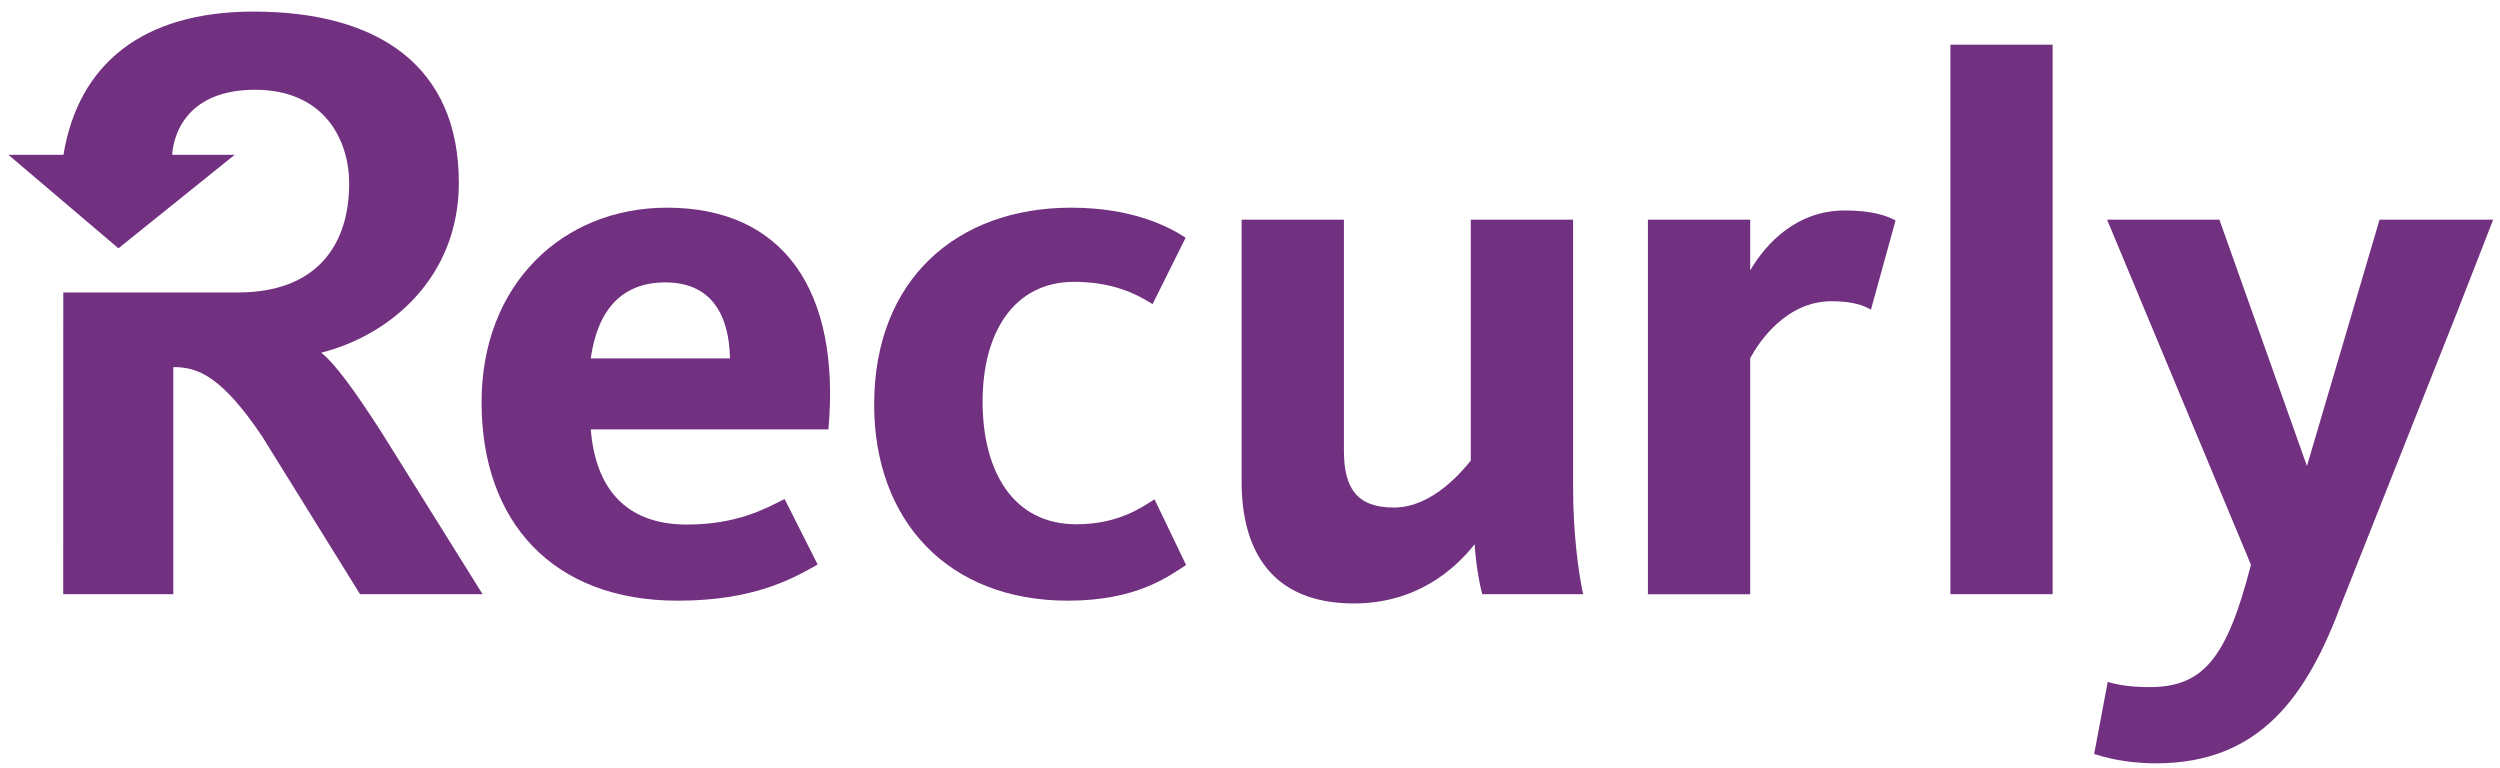
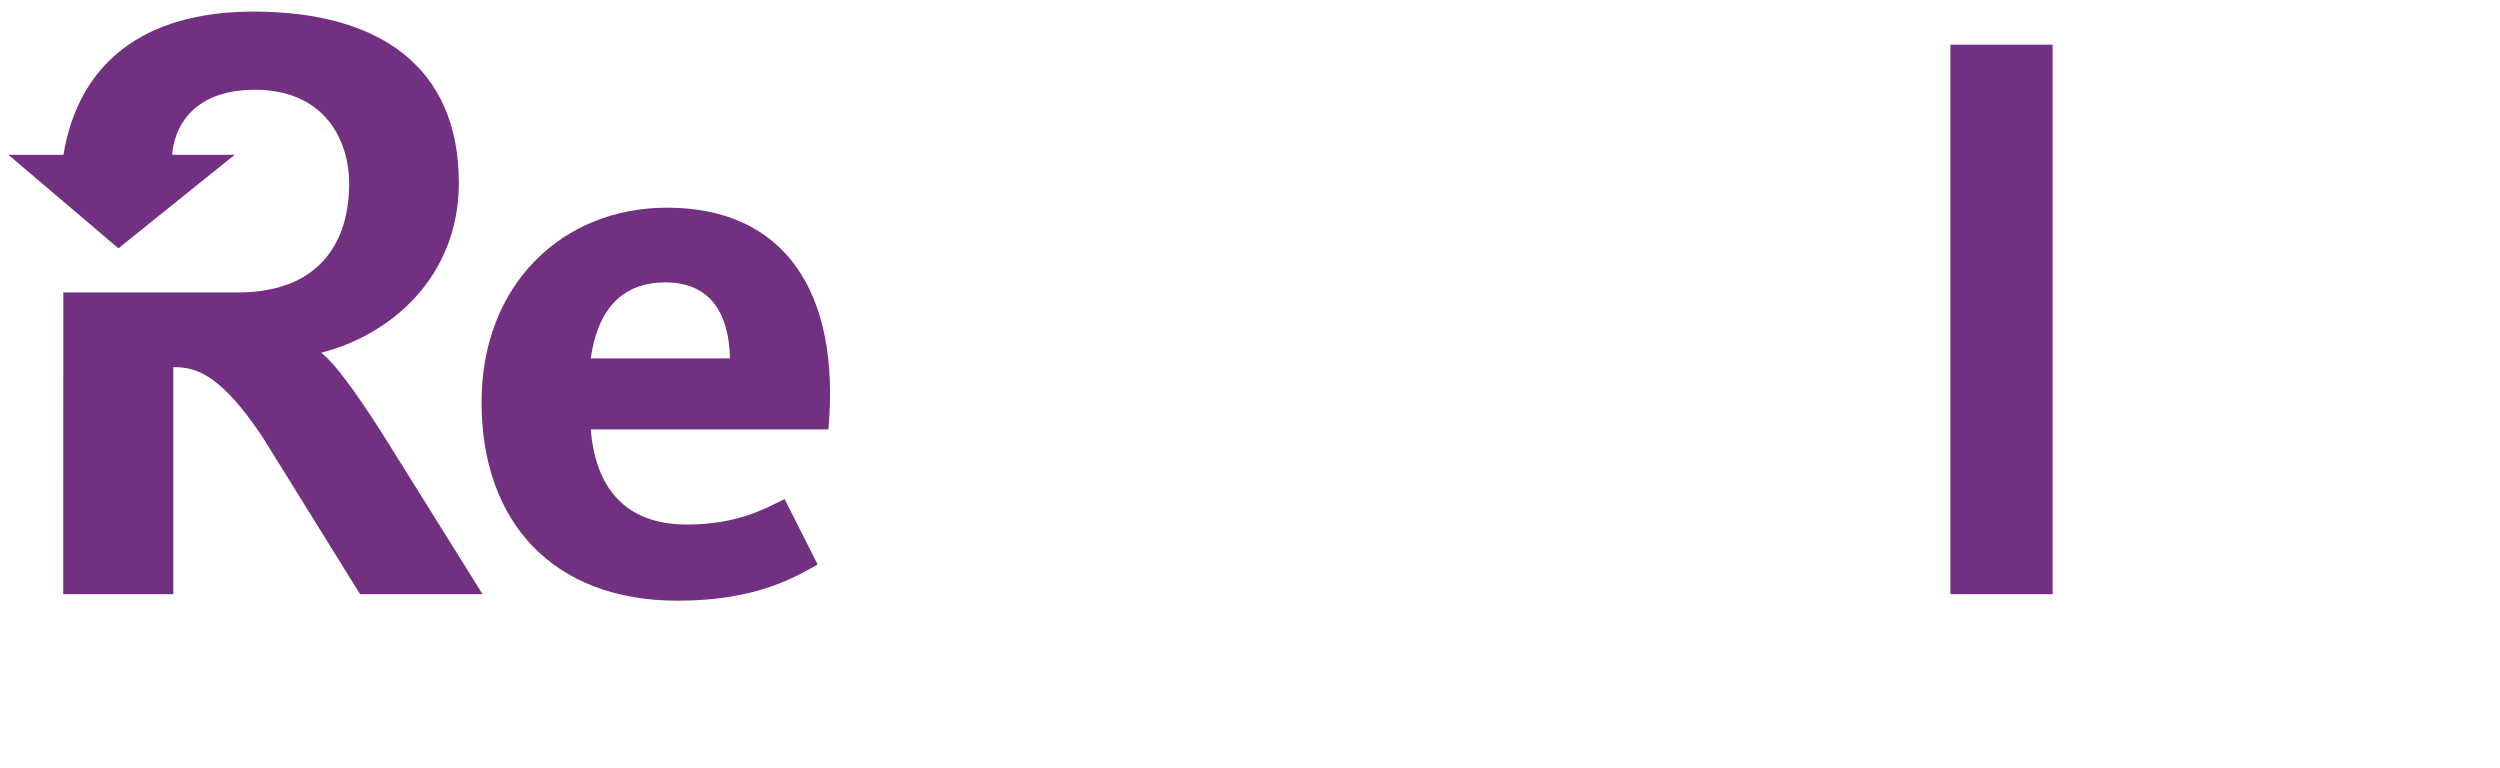
<svg xmlns="http://www.w3.org/2000/svg" width="179" height="55" viewBox="0 0 179 55">
  <defs>
    <clipPath id="a">
      <path d="M.6.83h33.952v41.714H.6z" />
    </clipPath>
    <clipPath id="b">
      <path d="M17.74.826h.575v.293h-.575z" />
    </clipPath>
    <clipPath id="c">
      <path d="M17.62.826h.575v.293h-.575z" />
    </clipPath>
    <clipPath id="d">
      <path d="M.6 54.656h177.91V.83H.6z" />
    </clipPath>
  </defs>
  <g clip-path="url(#a)">
    <path fill="#723080" d="M27.312 30.947c-1.905-2.963-3.324-4.918-4.313-5.694 4.957-1.254 9.854-5.404 9.854-12.17 0-8.294-5.687-12.25-14.69-12.253h-.01C10.207.832 5.615 4.582 4.543 11.082H.6l7.88 6.698 8.326-6.698h-4.473s.036-4.654 5.925-4.654c5.026 0 6.743 3.663 6.743 6.71 0 4.44-2.348 7.802-7.973 7.802H4.532l-.005 21.604h7.882v-16.26h.025c1.735 0 3.42.643 6.33 4.952l7.017 11.308h8.772z" />
  </g>
  <g clip-path="url(#b)">
-     <path fill="#723080" d="M17.906.833h.243" />
-   </g>
+     </g>
  <g clip-path="url(#c)">
    <path fill="#723080" d="M17.907.833c.001 0 0 0 0 0" />
  </g>
  <g clip-path="url(#d)">
    <path fill="#723080" d="M139.65 42.543h7.318V3.2h-7.318z" />
  </g>
  <g clip-path="url(#d)">
    <path fill="#723080" d="M56.176 35.729l2.368 4.692c-1.763.991-4.516 2.588-10.022 2.588-8.976 0-14.042-5.673-14.042-14.207 0-8.48 5.837-13.932 13.27-13.932 8.37 0 12.446 5.963 11.564 15.875H42.3c.33 4.13 2.423 6.812 6.883 6.812 3.635 0 5.672-1.167 6.994-1.828zm-3.91-10.066C52.21 22.634 51 20.22 47.64 20.22c-3.084 0-4.846 1.92-5.342 5.443z" />
  </g>
  <g clip-path="url(#d)">
-     <path fill="#723080" d="M76.466 43.009c-8.59 0-13.876-5.727-13.876-14.042 0-9.03 6.002-14.097 14.097-14.097 4.35 0 6.938 1.322 8.204 2.148l-2.367 4.759c-1.212-.771-2.92-1.597-5.617-1.597-4.295 0-6.553 3.61-6.553 8.566 0 4.956 2.147 8.792 6.718 8.792 3.084 0 4.767-1.288 5.594-1.784l2.257 4.7c-1.267.825-3.556 2.555-8.457 2.555" />
-   </g>
+     </g>
  <g clip-path="url(#d)">
-     <path fill="#723080" d="M96.224 15.73v16.535c0 2.698.936 4.075 3.579 4.075 2.808 0 4.956-2.698 5.506-3.359V15.73h7.324v19.107c0 3.415.385 6.113.716 7.71h-7.214c-.22-.716-.496-2.478-.55-3.58-1.433 1.817-4.186 4.24-8.646 4.24-5.891 0-8.039-3.8-8.039-8.7V15.73z" />
-   </g>
+     </g>
  <g clip-path="url(#d)">
-     <path fill="#723080" d="M133.959 22.174c-.44-.276-1.266-.606-2.808-.606-3.249 0-5.177 2.864-5.837 4.075v16.905h-7.324V15.73h7.324v3.634c1.157-1.982 3.359-4.295 6.773-4.295 1.982 0 3.029.386 3.634.716z" />
-   </g>
+     </g>
  <g clip-path="url(#d)">
-     <path fill="#723080" d="M170.376 15.73l-5.199 17.637-6.266-17.637h-8.043l10.3 24.706c-1.732 6.75-3.436 8.762-7.292 8.762-1.644 0-2.565-.259-2.963-.372l-.973 5.161c.567.17 2.1.668 4.424.668 7.541 0 10.852-4.927 13.29-11.447l8.212-20.698 2.645-6.78z" />
-   </g>
+     </g>
</svg>